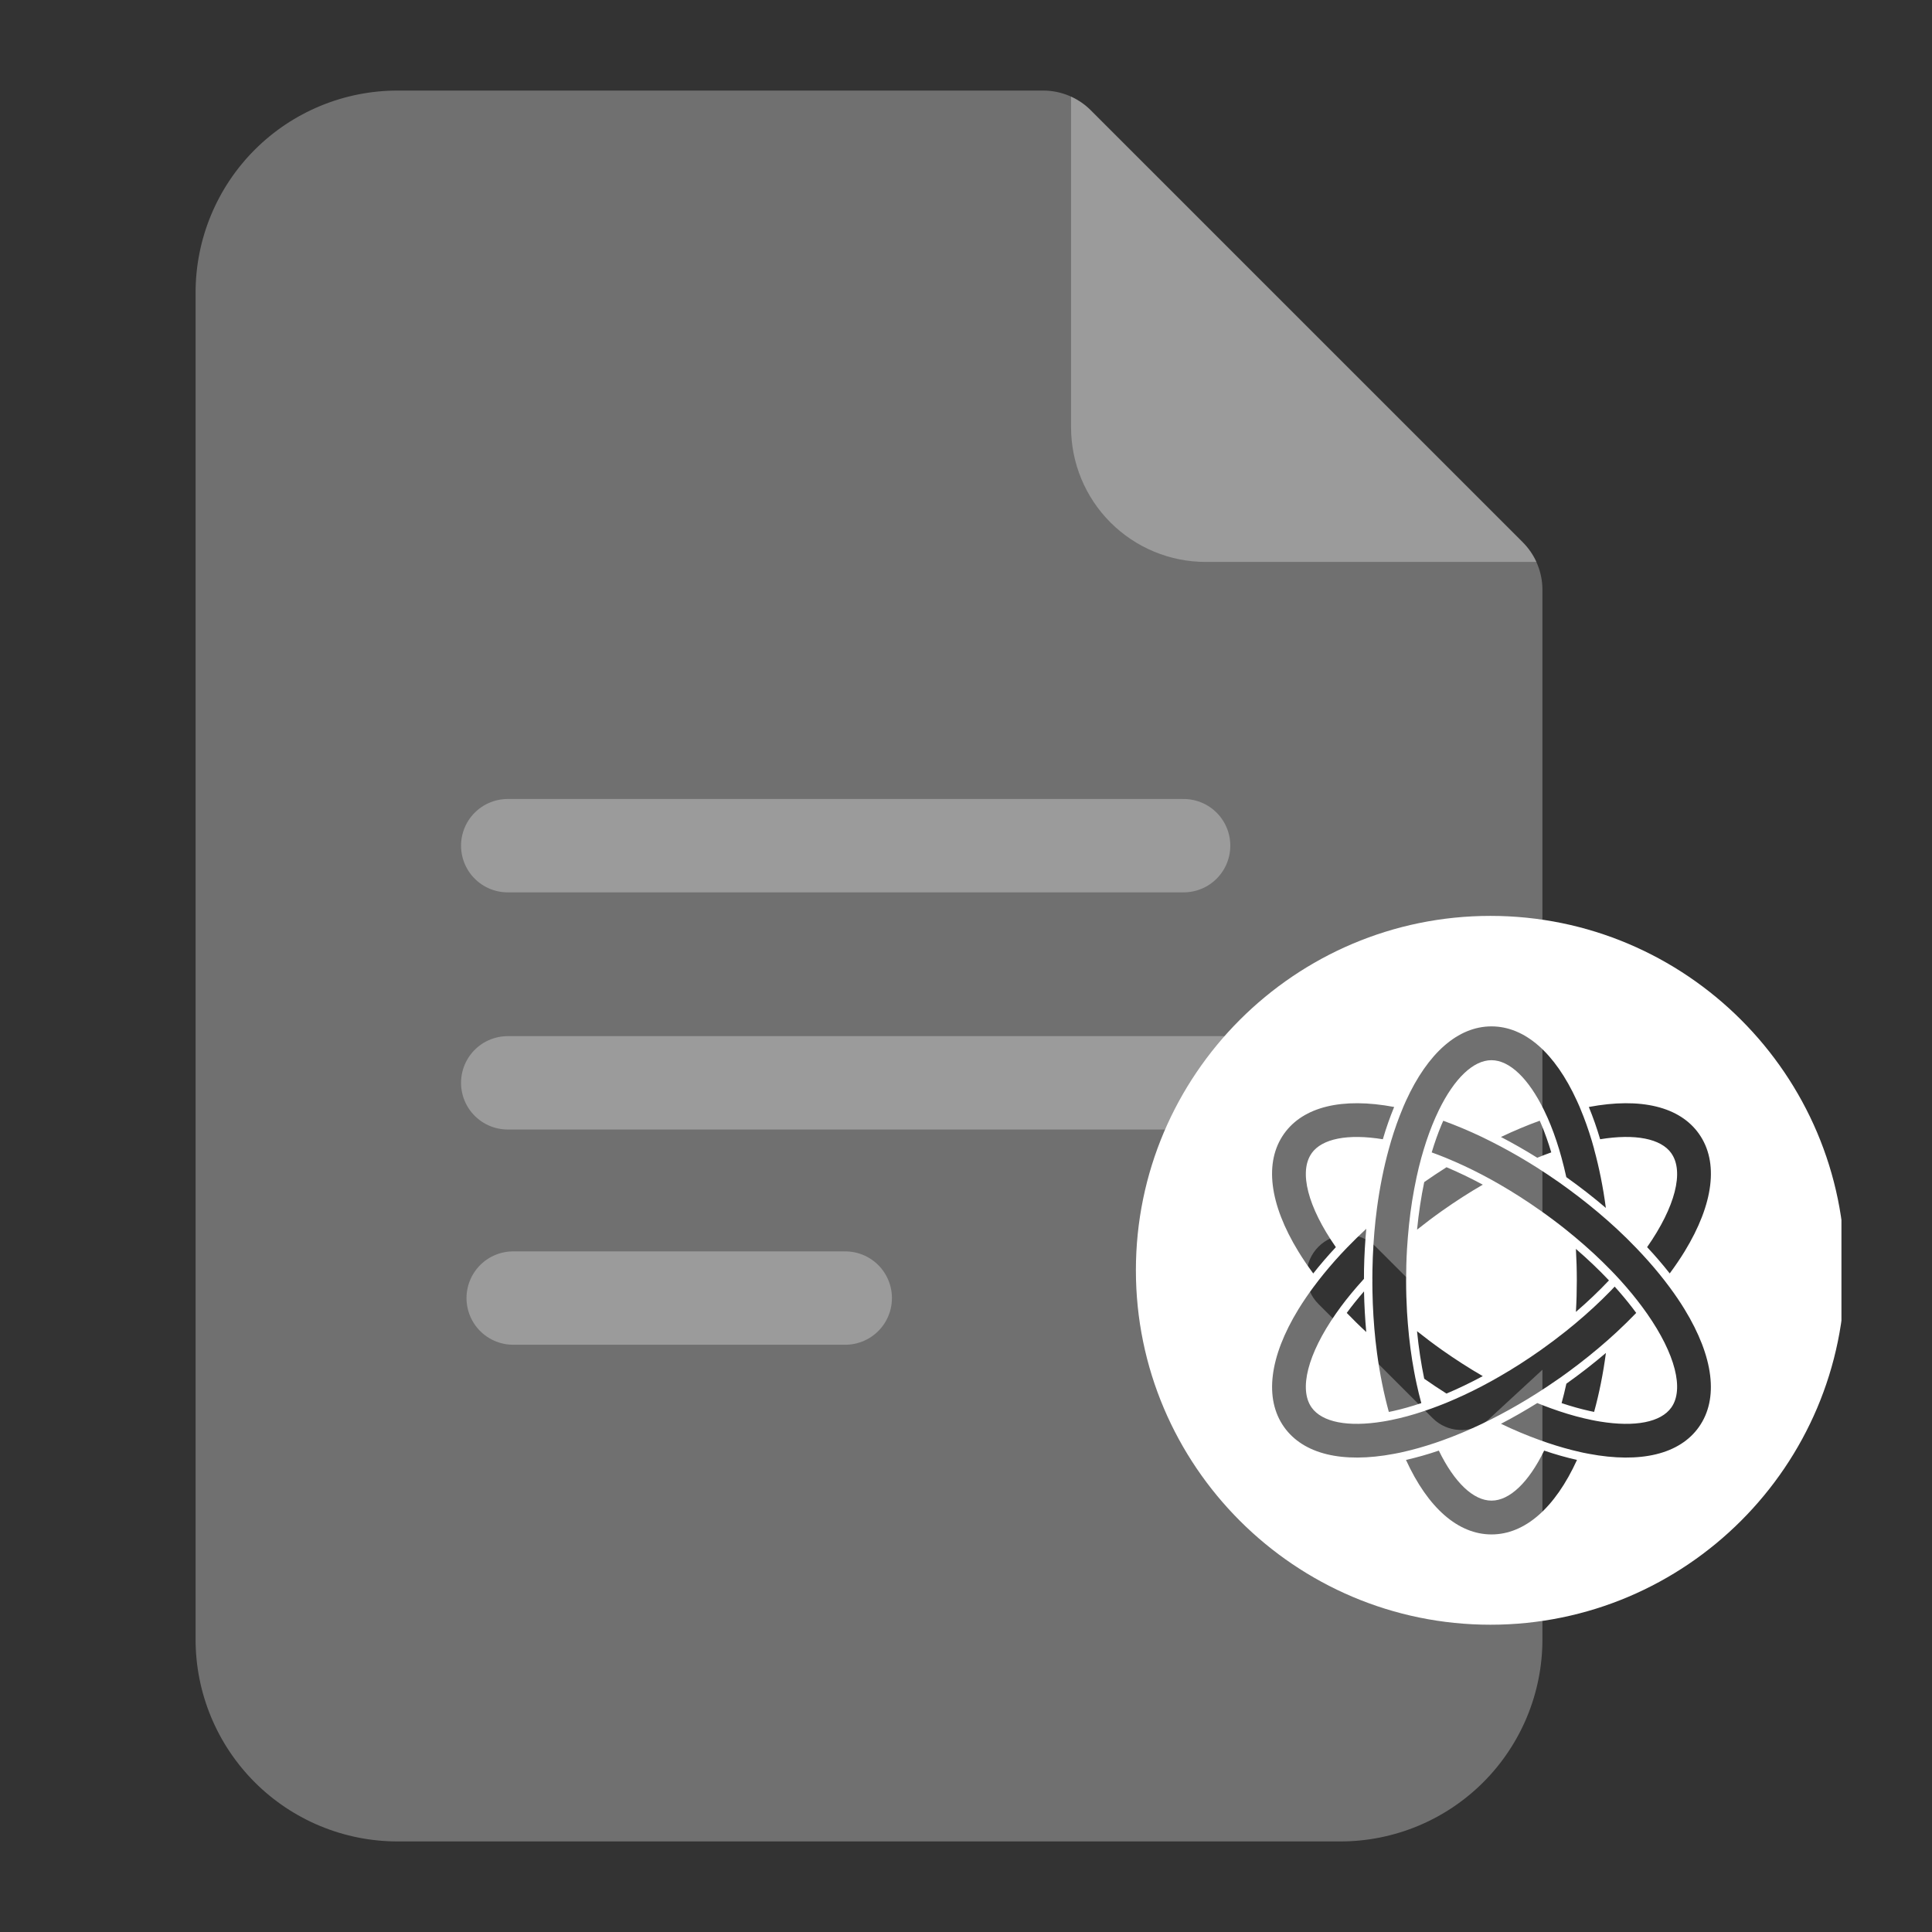
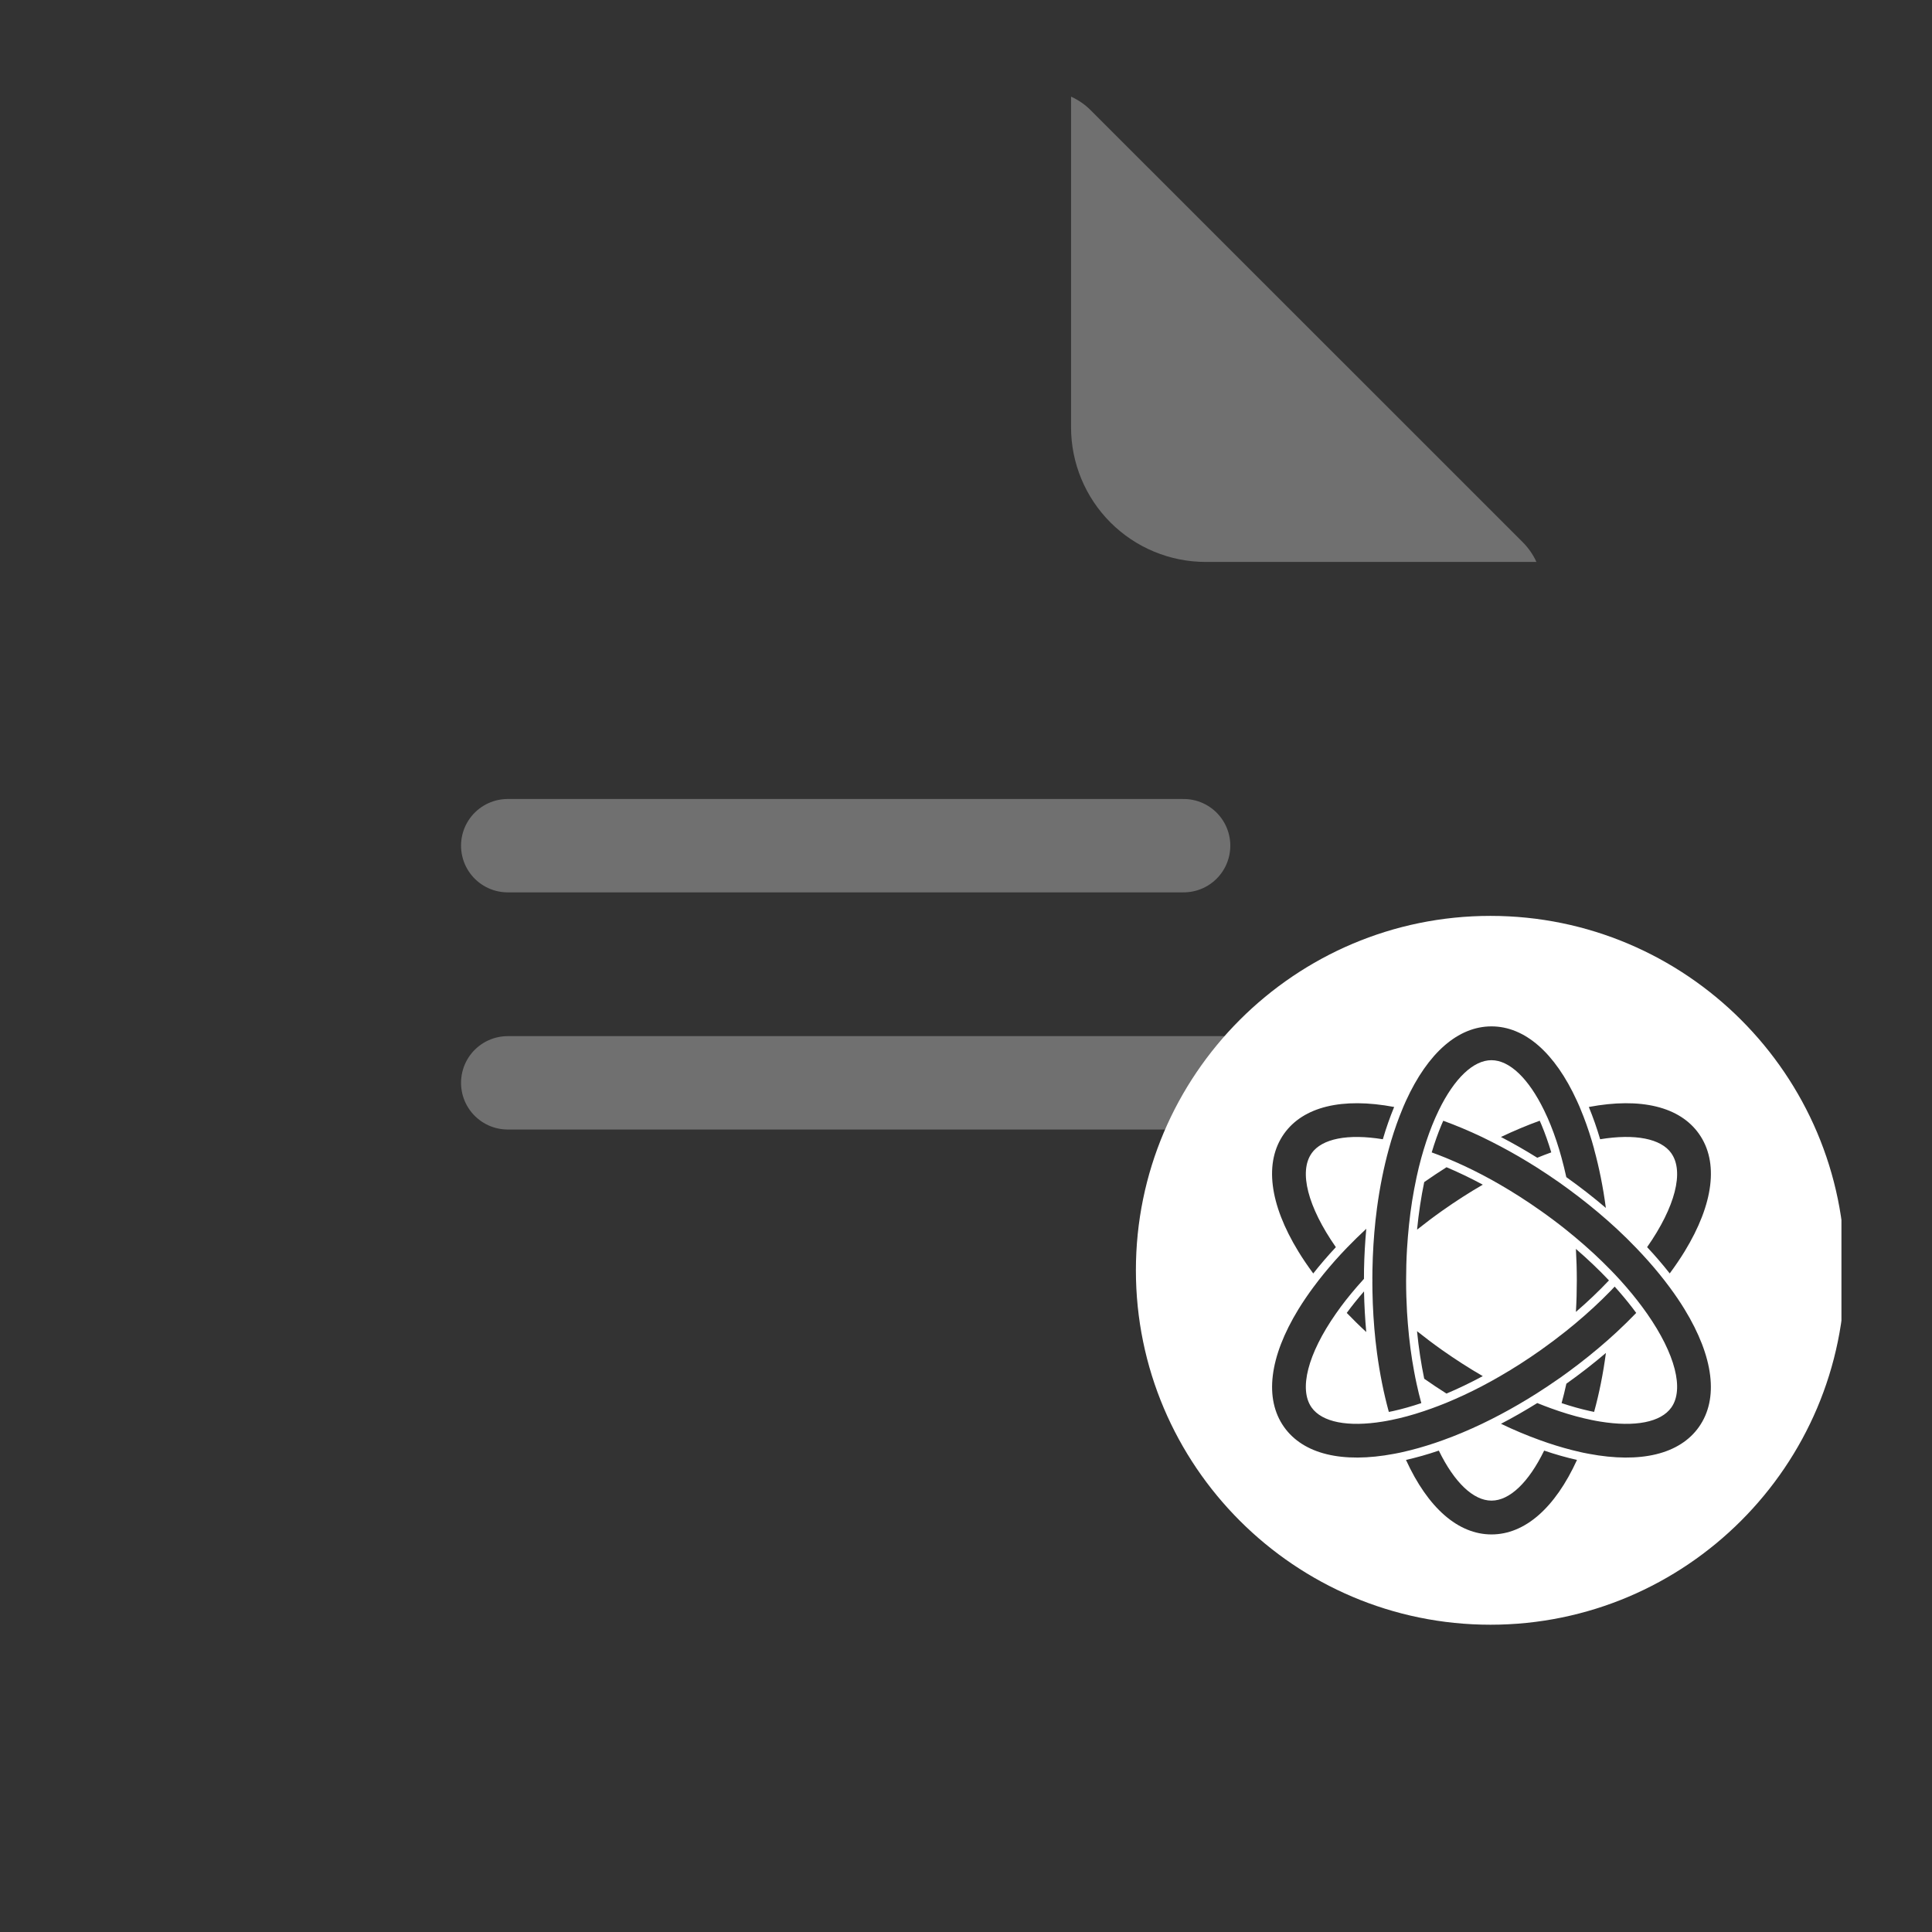
<svg xmlns="http://www.w3.org/2000/svg" width="64" height="64" viewBox="0 0 64 64" fill="none">
  <rect x="0" y="0" width="64" height="64" fill="#333333" stroke="none" />
  <g clip-path="url(#clip0_1114_42913)">
    <path d="M36.117 3.638L47.294 14.812L50.444 17.962C50.632 18.151 50.786 18.372 50.896 18.615H39.941C38.758 18.615 37.623 18.145 36.786 17.308C35.95 16.472 35.48 15.337 35.48 14.154V3.201C35.716 3.308 35.932 3.456 36.117 3.638Z" fill="white" fill-opacity="0.3" />
-     <path d="M34.556 3C35.147 3 35.715 3.235 36.133 3.653L50.44 17.962C50.859 18.38 51.095 18.948 51.095 19.539V41.721L48.443 44.166L45.574 41.299L45.472 41.206C44.944 40.776 44.167 40.807 43.676 41.299C43.184 41.791 43.154 42.569 43.584 43.096L43.676 43.197L47.458 46.977L47.557 47.067C48.069 47.487 48.821 47.472 49.317 47.015L51.095 45.374V54.308C51.095 56.083 50.39 57.785 49.135 59.04C47.88 60.295 46.177 61 44.402 61H13.171C11.396 61 9.694 60.295 8.439 59.04C7.184 57.785 6.479 56.083 6.479 54.308V9.692C6.479 7.917 7.184 6.215 8.439 4.96C9.694 3.705 11.396 3 13.171 3H34.556Z" fill="white" fill-opacity="0.3" />
    <path d="M49.373 30.34C55.849 30.34 61.119 35.607 61.119 42.08C61.119 48.553 55.849 53.821 49.373 53.821C42.897 53.82 37.628 48.553 37.628 42.08C37.628 35.607 42.897 30.34 49.373 30.34ZM51.152 48.053C50.639 49.106 50.009 49.71 49.409 49.71H49.407C48.807 49.71 48.176 49.107 47.663 48.053C47.293 48.179 46.929 48.282 46.575 48.362C47.303 49.955 48.305 50.83 49.408 50.83C50.512 50.83 51.512 49.955 52.24 48.362C51.886 48.282 51.523 48.179 51.152 48.053ZM45.26 40.705C45.035 40.914 44.82 41.125 44.614 41.338C44.548 41.407 44.482 41.476 44.419 41.544C44.152 41.832 43.906 42.123 43.679 42.414C43.619 42.491 43.56 42.568 43.504 42.645C43.325 42.887 43.16 43.13 43.012 43.371C42.045 44.952 41.876 46.336 42.534 47.269C43.171 48.169 44.463 48.484 46.184 48.159C46.245 48.148 46.306 48.136 46.367 48.123C46.398 48.117 46.431 48.108 46.462 48.102C46.814 48.024 47.176 47.921 47.545 47.797C47.633 47.767 47.721 47.736 47.81 47.704C48.232 47.552 48.661 47.371 49.094 47.165C49.198 47.115 49.302 47.064 49.407 47.011C49.807 46.809 50.209 46.586 50.608 46.343C50.705 46.284 50.801 46.224 50.898 46.163C51.145 46.007 51.391 45.842 51.636 45.671C51.652 45.66 51.668 45.649 51.685 45.638C51.781 45.57 51.875 45.5 51.97 45.432C52.419 45.102 52.847 44.757 53.248 44.404C53.353 44.311 53.456 44.219 53.557 44.125C53.782 43.916 53.996 43.705 54.202 43.492C54.028 43.254 53.836 43.017 53.629 42.779C53.583 42.727 53.536 42.673 53.488 42.62C53.443 42.669 53.396 42.718 53.35 42.766C52.999 43.127 52.607 43.489 52.177 43.849C52.078 43.931 51.976 44.014 51.873 44.097C51.608 44.308 51.33 44.517 51.038 44.724C50.585 45.044 50.136 45.331 49.694 45.586C49.598 45.642 49.502 45.697 49.407 45.749C48.998 45.975 48.596 46.174 48.206 46.344C48.1 46.391 47.995 46.435 47.892 46.478C47.735 46.542 47.579 46.6 47.427 46.656C47.338 46.688 47.249 46.719 47.162 46.748C46.784 46.875 46.424 46.972 46.086 47.04C45.992 47.06 45.899 47.076 45.809 47.091C44.652 47.28 43.795 47.114 43.448 46.624C43.023 46.023 43.317 44.857 44.252 43.518C44.306 43.441 44.361 43.364 44.419 43.285C44.63 43.001 44.87 42.71 45.137 42.415C45.152 42.398 45.167 42.382 45.183 42.364C45.183 42.26 45.184 42.155 45.185 42.05C45.194 41.594 45.22 41.145 45.26 40.705ZM47.75 37.264C47.631 37.549 47.523 37.854 47.427 38.175C47.579 38.23 47.733 38.289 47.891 38.353C47.995 38.395 48.1 38.441 48.206 38.487C48.595 38.657 48.996 38.855 49.406 39.081C49.501 39.134 49.597 39.189 49.693 39.244C50.134 39.499 50.584 39.787 51.037 40.107C51.329 40.313 51.608 40.522 51.873 40.734C51.976 40.816 52.077 40.899 52.176 40.982C52.606 41.341 52.998 41.704 53.349 42.065C53.395 42.113 53.443 42.161 53.488 42.209C53.537 42.261 53.584 42.313 53.632 42.364C53.648 42.382 53.663 42.398 53.679 42.415C53.946 42.71 54.184 43.001 54.395 43.285C54.453 43.364 54.51 43.441 54.563 43.518C55.499 44.858 55.791 46.023 55.366 46.624C55.02 47.114 54.162 47.28 53.006 47.091C52.915 47.076 52.823 47.06 52.73 47.04C52.391 46.971 52.031 46.875 51.652 46.748C51.565 46.719 51.477 46.688 51.388 46.656C51.235 46.6 51.081 46.542 50.924 46.478C50.525 46.726 50.123 46.957 49.722 47.165C50.154 47.372 50.583 47.552 51.005 47.704C51.093 47.736 51.182 47.767 51.27 47.797C51.639 47.921 52.002 48.024 52.353 48.102C52.385 48.108 52.416 48.117 52.447 48.123C52.509 48.137 52.571 48.148 52.631 48.159C54.352 48.484 55.644 48.17 56.28 47.269C56.939 46.336 56.769 44.952 55.803 43.371C55.656 43.13 55.491 42.888 55.312 42.646C55.255 42.569 55.196 42.492 55.137 42.415C54.91 42.124 54.663 41.833 54.395 41.545C54.332 41.476 54.267 41.407 54.201 41.339C53.996 41.126 53.781 40.913 53.556 40.705C53.455 40.612 53.352 40.519 53.248 40.427C52.846 40.073 52.419 39.729 51.969 39.399C51.874 39.33 51.779 39.26 51.684 39.193C51.667 39.182 51.652 39.17 51.636 39.159C51.391 38.988 51.145 38.824 50.898 38.667C50.801 38.606 50.704 38.546 50.607 38.487C50.208 38.244 49.806 38.022 49.406 37.82C49.301 37.767 49.197 37.715 49.093 37.665C48.66 37.459 48.231 37.279 47.81 37.126C47.789 37.172 47.769 37.217 47.75 37.264ZM49.407 34C48.304 34 47.302 34.874 46.574 36.467C46.548 36.523 46.523 36.58 46.498 36.639C46.486 36.668 46.474 36.699 46.461 36.729C46.322 37.062 46.196 37.417 46.084 37.79C46.057 37.879 46.032 37.969 46.007 38.061C45.839 38.672 45.707 39.328 45.615 40.014C45.597 40.151 45.58 40.288 45.565 40.427C45.508 40.959 45.474 41.507 45.464 42.065C45.462 42.162 45.461 42.26 45.461 42.358L45.462 42.359V42.474L45.461 42.475C45.461 42.572 45.462 42.669 45.464 42.767C45.474 43.325 45.508 43.874 45.565 44.406C45.58 44.544 45.597 44.681 45.615 44.818C45.707 45.505 45.839 46.16 46.007 46.772C46.056 46.762 46.104 46.752 46.153 46.742C46.454 46.675 46.766 46.586 47.083 46.48C47.026 46.274 46.974 46.059 46.926 45.837C46.897 45.706 46.87 45.571 46.845 45.434C46.752 44.939 46.682 44.409 46.637 43.85C46.626 43.721 46.617 43.591 46.609 43.459C46.59 43.121 46.579 42.773 46.579 42.416C46.579 42.059 46.589 41.711 46.609 41.372C46.617 41.241 46.626 41.111 46.637 40.983C46.682 40.424 46.752 39.894 46.845 39.399C46.87 39.261 46.898 39.126 46.926 38.994C46.974 38.772 47.026 38.558 47.083 38.352C47.108 38.26 47.134 38.171 47.161 38.083C47.276 37.701 47.405 37.35 47.544 37.034C47.583 36.947 47.622 36.861 47.662 36.779C48.175 35.725 48.806 35.12 49.406 35.12C50.006 35.121 50.636 35.725 51.149 36.779C51.19 36.861 51.229 36.946 51.268 37.034C51.407 37.35 51.536 37.701 51.651 38.083C51.678 38.171 51.703 38.261 51.728 38.352C51.785 38.558 51.837 38.773 51.886 38.994C52.345 39.32 52.783 39.661 53.196 40.014C53.105 39.327 52.973 38.672 52.805 38.061L52.807 38.06C52.781 37.969 52.756 37.879 52.73 37.789C52.618 37.416 52.492 37.062 52.352 36.729C52.34 36.699 52.328 36.669 52.315 36.639C52.29 36.581 52.264 36.523 52.238 36.467C51.511 34.875 50.51 34 49.407 34ZM53.198 44.818C52.785 45.17 52.346 45.511 51.888 45.837C51.839 46.059 51.787 46.274 51.73 46.48C52.048 46.586 52.359 46.674 52.659 46.74C52.709 46.752 52.758 46.76 52.807 46.771C52.975 46.16 53.107 45.504 53.198 44.818ZM46.941 44.097C46.995 44.644 47.075 45.172 47.179 45.672C47.423 45.844 47.669 46.007 47.917 46.164C48.312 45.997 48.715 45.803 49.119 45.586C48.678 45.331 48.229 45.044 47.776 44.725C47.484 44.519 47.207 44.308 46.941 44.097ZM45.185 42.779C44.978 43.017 44.787 43.254 44.613 43.492C44.819 43.705 45.033 43.917 45.259 44.125C45.219 43.685 45.194 43.235 45.185 42.779ZM52.204 41.372C52.223 41.711 52.234 42.059 52.234 42.415C52.234 42.772 52.224 43.12 52.204 43.458C52.598 43.118 52.965 42.769 53.299 42.415C52.966 42.062 52.599 41.713 52.204 41.372ZM46.183 36.67C44.462 36.346 43.169 36.66 42.533 37.561C41.875 38.493 42.044 39.878 43.011 41.459C43.158 41.7 43.324 41.942 43.503 42.185C43.733 41.893 43.983 41.602 44.252 41.314C43.317 39.974 43.023 38.809 43.448 38.207L43.447 38.206C43.793 37.716 44.651 37.551 45.808 37.739C45.918 37.364 46.044 37.006 46.183 36.67ZM56.281 37.56C55.645 36.659 54.353 36.346 52.632 36.67C52.77 37.006 52.896 37.363 53.007 37.739C54.163 37.55 55.021 37.715 55.367 38.205L55.366 38.206C55.791 38.808 55.499 39.974 54.563 41.313C54.833 41.6 55.082 41.892 55.312 42.184C55.491 41.941 55.656 41.699 55.804 41.458C56.77 39.877 56.94 38.492 56.281 37.56ZM47.918 38.666C47.67 38.823 47.423 38.987 47.179 39.158C47.075 39.658 46.996 40.186 46.942 40.734C47.208 40.523 47.484 40.313 47.776 40.107C48.229 39.787 48.678 39.499 49.12 39.244C48.716 39.026 48.313 38.833 47.918 38.666ZM51.005 37.125C50.583 37.278 50.154 37.458 49.721 37.664C50.122 37.873 50.525 38.103 50.924 38.352C51.081 38.288 51.235 38.229 51.388 38.174C51.291 37.853 51.184 37.547 51.065 37.263C51.045 37.216 51.025 37.171 51.005 37.125Z" fill="white" />
    <path opacity="0.3" d="M16.819 28.014L39.209 28.014" stroke="white" stroke-width="3.093" stroke-linecap="round" stroke-linejoin="round" />
    <path opacity="0.3" d="M16.819 35.87L41.566 35.87" stroke="white" stroke-width="3.093" stroke-linecap="round" stroke-linejoin="round" />
-     <path opacity="0.3" d="M17 43H28" stroke="white" stroke-width="3.093" stroke-linecap="round" stroke-linejoin="round" />
  </g>
  <defs>
    <clipPath id="clip0_1114_42913">
      <rect width="58" height="58" fill="white" transform="translate(3 3)" />
    </clipPath>
  </defs>
</svg>